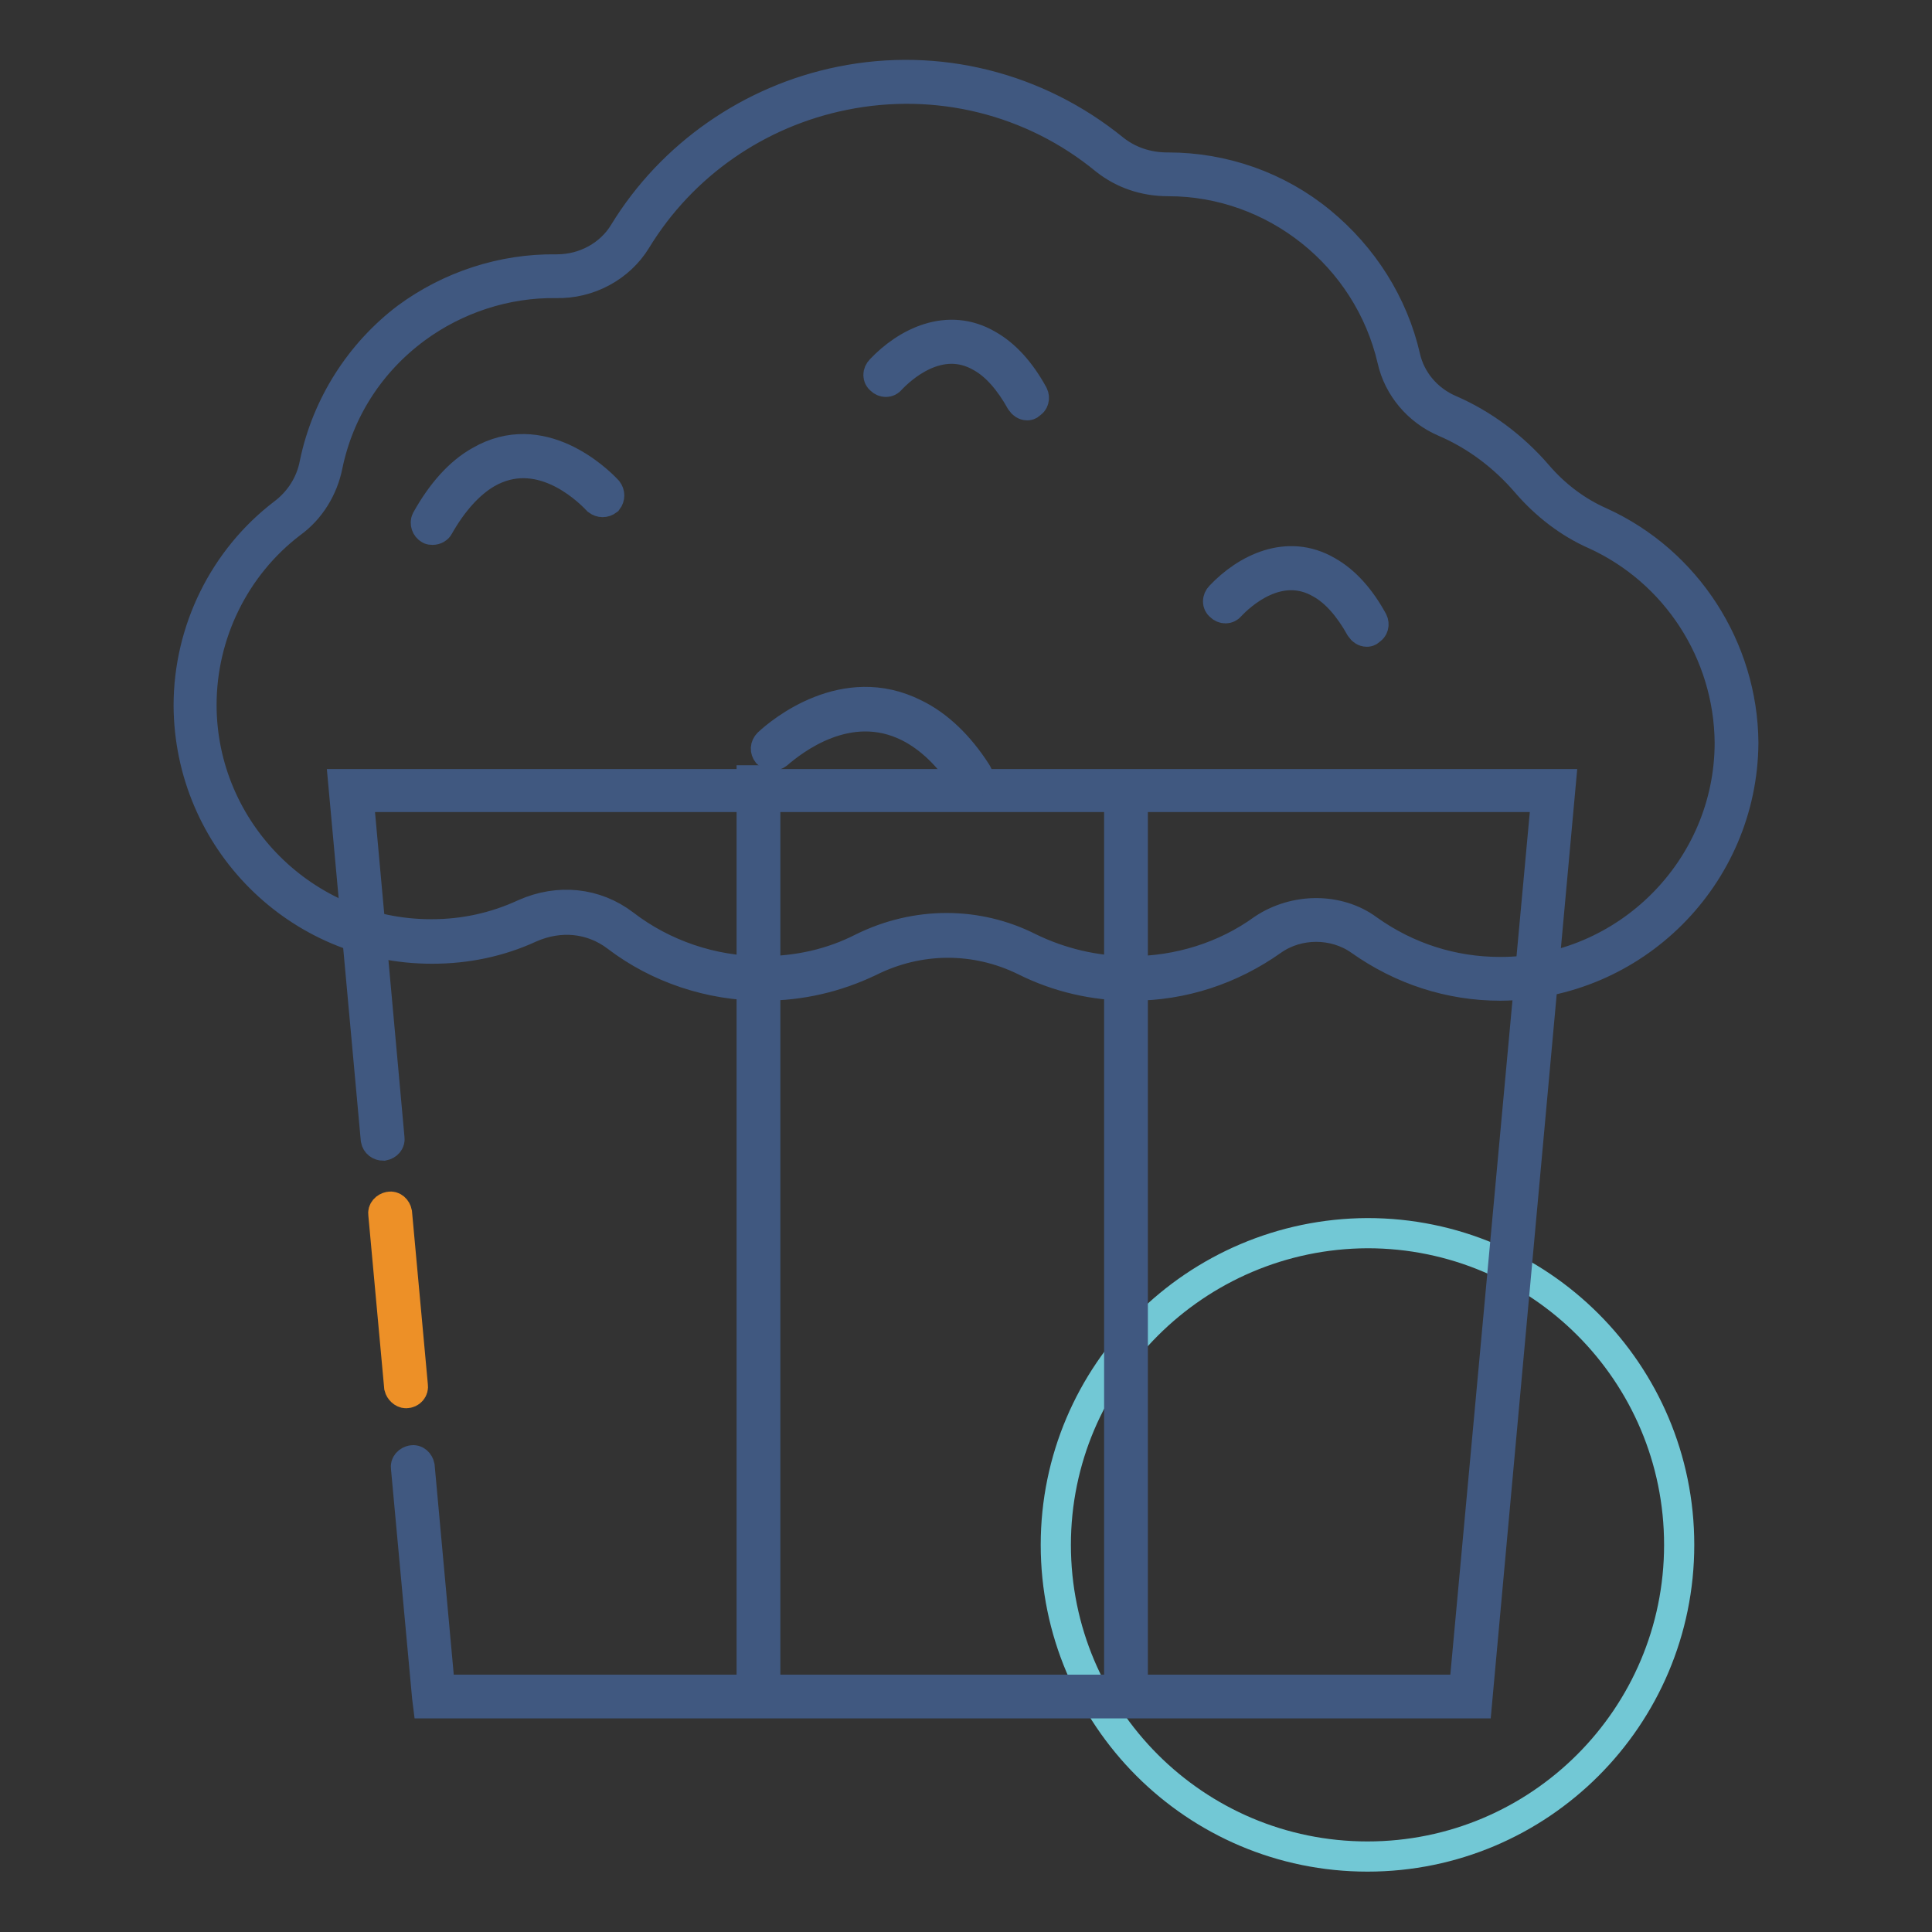
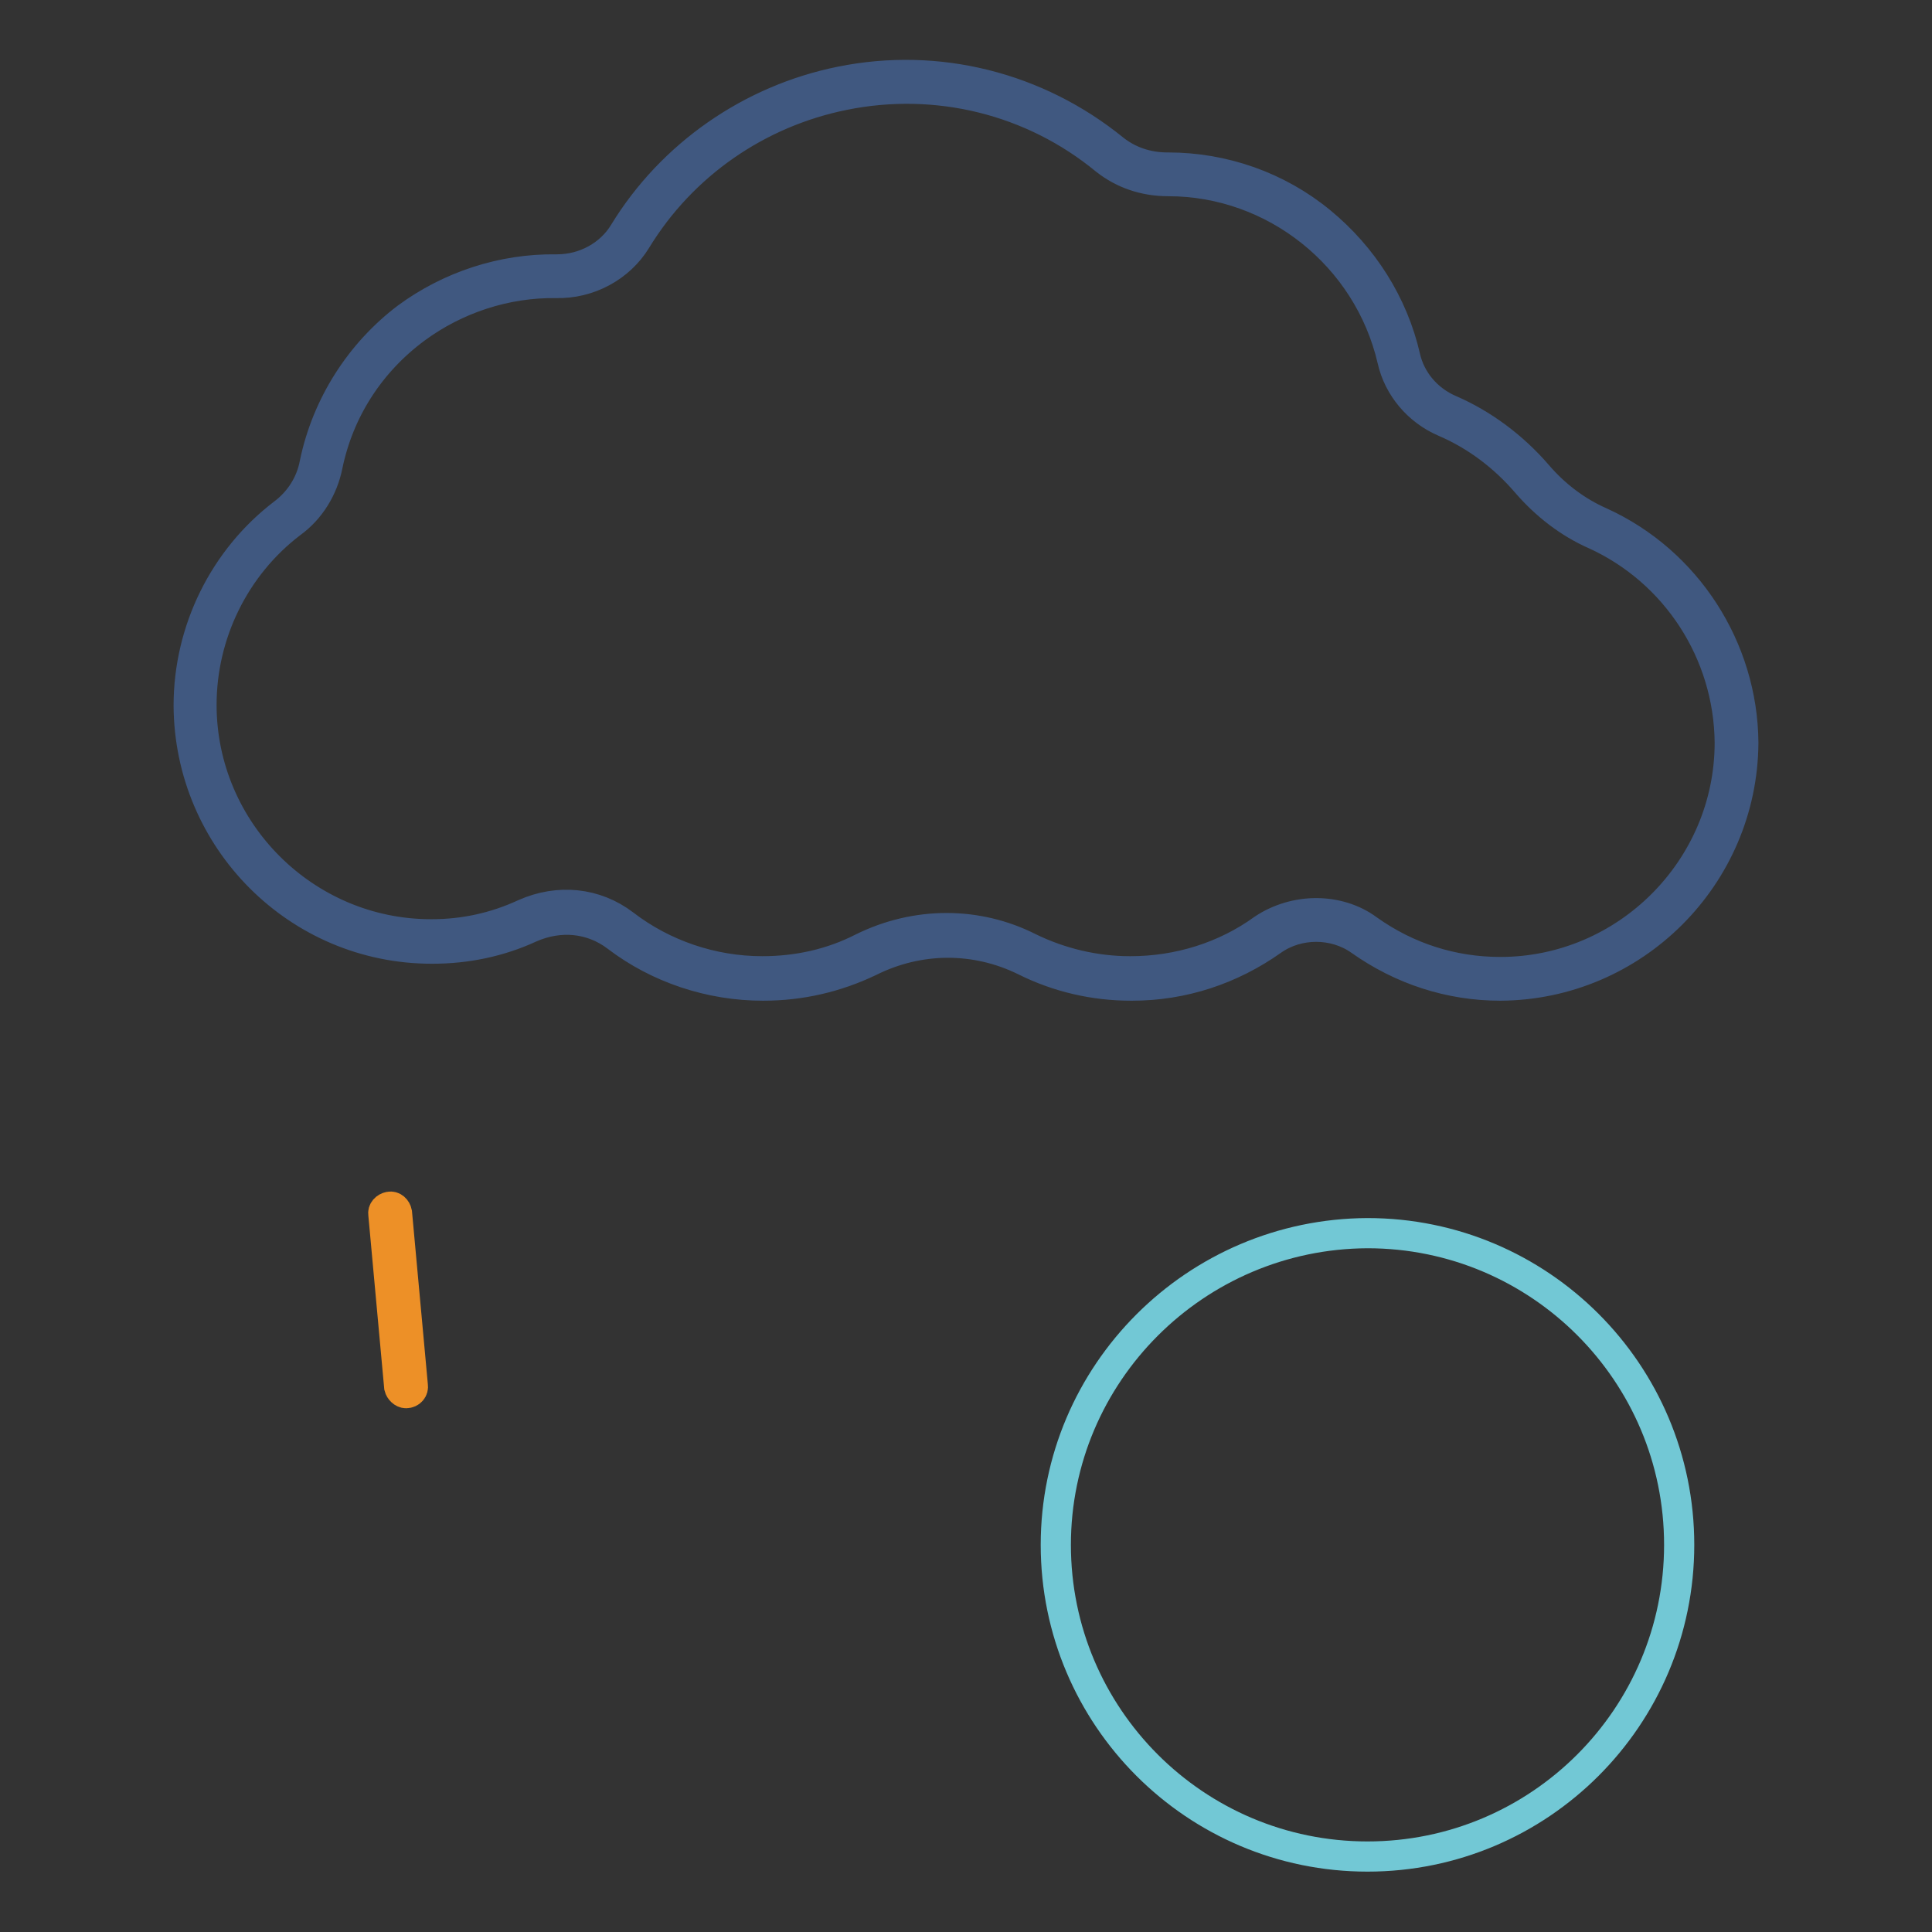
<svg xmlns="http://www.w3.org/2000/svg" version="1.1" x="0px" y="0px" viewBox="0 0 256 256" enable-background="new 0 0 256 256" xml:space="preserve">
  <rect x="0" y="0" width="256" height="256" fill="#333333" stroke="none" />
  <g>
    <path stroke-width="4" fill-opacity="0" stroke="#72c8d5" d="M139.9,204.7c0,22.8,18.5,41.3,41.3,41.3c22.8,0,41.3-18.5,41.3-41.3s-18.5-41.3-41.3-41.3 C158.4,163.5,139.9,182,139.9,204.7L139.9,204.7z" />
-     <path stroke-width="4" fill-opacity="0" stroke="#405880" d="M195.7,225.7h-139l-0.1-0.8l-2.8-30.4c-0.1-0.5,0.3-0.9,0.8-1s0.9,0.3,1,0.8l2.7,29.6h135.7l10.9-118.3 H47.5l4.1,45.2c0.1,0.5-0.3,0.9-0.8,1c-0.5,0-0.9-0.3-1-0.8l-4.3-47.1h161.3L195.7,225.7z" />
    <path stroke-width="4" fill-opacity="0" stroke="#ed9027" d="M53.8,184.6c-0.4,0-0.8-0.4-0.9-0.8l-2.1-22.9c-0.1-0.5,0.3-0.9,0.8-1c0.5-0.1,0.9,0.3,1,0.8l2.1,22.9 C54.8,184.1,54.4,184.6,53.8,184.6L53.8,184.6z" />
-     <path stroke-width="4" fill-opacity="0" stroke="#405880" d="M99.6,103.4h1.8v120h-1.8V103.4z M148.3,105.3h1.8v120h-1.8V105.3z" />
    <path stroke-width="4" fill-opacity="0" stroke="#ffffff" d="M198.8,129.7c-6.6,0-12.9-2.1-18.1-5.8c-3.8-2.7-8.9-2.7-12.6,0c-5.2,3.7-11.6,5.8-18.1,5.8 c-4.9,0-9.6-1.1-13.8-3.2c-6.8-3.4-14.5-3.3-21.3,0.1c-4.2,2.1-8.8,3.2-13.7,3.2c-6.9,0-13.5-2.3-18.9-6.3 c-3.6-2.7-8.2-3.1-12.3-1.3c-4,1.8-8.3,2.7-12.8,2.7c-17.3,0-31.3-14-31.3-31.3c0-9.8,4.6-19,12.2-24.8c2.3-1.8,3.9-4.3,4.5-7.1 c1.5-7.4,5.8-14.1,11.9-18.7c5.6-4.2,12.4-6.3,19.2-6.2c4,0.1,7.7-1.9,9.9-5.3c6.2-10.1,16.3-17.2,28.1-19.5 c12.6-2.5,25.6,0.8,35.5,8.8c2.2,1.8,4.9,2.6,7.7,2.6h0c14.9,0,27.3,10.4,30.5,24.4c0.8,3.4,3.2,6.2,6.4,7.6 c4.3,1.9,8.2,4.7,11.3,8.3c2.4,2.8,5.4,5.1,8.7,6.6c11,5,18.3,16,18.4,28.4C230.1,115.6,216,129.6,198.8,129.7L198.8,129.7z" />
    <path stroke-width="4" fill-opacity="0" stroke="#405880" d="M198.8,130.6c-6.7,0-13.1-2.1-18.6-6c-3.4-2.4-8.2-2.4-11.6,0c-5.5,3.9-11.9,6-18.6,6h-0.1 c-4.9,0-9.7-1.1-14.1-3.3c-6.5-3.2-14-3.2-20.6,0.1c-4.4,2.1-9.1,3.2-14.1,3.2c-7,0-13.9-2.3-19.4-6.5c-3.3-2.5-7.5-2.9-11.4-1.2 c-4.1,1.9-8.5,2.8-13,2.8h-0.1c-17.7,0-32.1-14.4-32.2-32.2c0-10,4.7-19.5,12.6-25.5c2.1-1.6,3.6-3.9,4.1-6.6 c1.6-7.7,6-14.6,12.2-19.3c5.7-4.2,12.7-6.5,19.8-6.4h0.1c3.7,0,7.1-1.9,8.9-4.9c6.3-10.3,16.8-17.6,28.7-20 c12.8-2.6,26,0.7,36.2,9c1.9,1.5,4.3,2.4,7.1,2.4h0.1c7.3,0,14.5,2.5,20.2,7.2c5.6,4.6,9.6,10.9,11.2,17.9c0.7,3.1,2.9,5.7,5.9,7 c4.4,1.9,8.4,4.9,11.6,8.6c2.3,2.7,5.2,4.9,8.4,6.3c11.4,5.2,18.8,16.7,18.9,29.2C230.9,116.1,216.5,130.5,198.8,130.6L198.8,130.6 z M174.4,121c2.4,0,4.9,0.7,6.9,2.2c5.2,3.7,11.2,5.6,17.5,5.6c16.7,0,30.4-13.7,30.4-30.4c-0.1-11.9-7.1-22.7-17.9-27.6 c-3.4-1.5-6.5-3.9-9-6.8c-3-3.5-6.7-6.3-10.9-8.1c-3.5-1.5-6.1-4.6-6.9-8.2C181.3,33.9,168.9,24,154.8,24h0c-3.2,0-6-1-8.3-2.8 c-9.7-8-22.4-11.1-34.7-8.6c-11.4,2.3-21.4,9.2-27.5,19.2c-2.2,3.6-6.3,5.8-10.6,5.7c-6.7-0.1-13.3,2.1-18.6,6 C49,48,44.9,54.4,43.4,61.7c-0.6,3-2.3,5.8-4.8,7.6C31.1,75,26.7,84,26.7,93.4c0,16.7,13.7,30.4,30.4,30.4h0.1 c4.3,0,8.4-0.9,12.3-2.7c4.5-2,9.4-1.5,13.2,1.4c5.2,4,11.7,6.2,18.3,6.2c4.7,0,9.2-1,13.3-3.1c7.1-3.5,15.2-3.5,22.1,0 c4.1,2,8.7,3.1,13.3,3.1h0.1c6.3,0,12.5-1.9,17.6-5.6C169.5,121.7,172,121,174.4,121z" />
-     <path stroke-width="4" fill-opacity="0" stroke="#405880" d="M57.3,70.2c-0.1,0-0.3,0-0.4-0.1c-0.4-0.2-0.6-0.8-0.4-1.2c2-3.6,4.4-6.3,7.1-7.8 c8.1-4.7,15.5,2.4,16.9,3.9c0.3,0.4,0.3,0.9,0,1.3c-0.4,0.3-0.9,0.3-1.3,0c-1.7-1.8-7.9-7.5-14.7-3.6c-2.4,1.4-4.6,3.9-6.4,7.1 C58,70,57.7,70.2,57.3,70.2z M128.6,103.9c-0.3,0-0.6-0.1-0.7-0.4c-2.1-3.3-4.7-5.8-7.5-7.2c-8-4-15.3,1.8-17.4,3.6 c-0.4,0.3-0.9,0.3-1.3-0.1c-0.3-0.4-0.3-0.9,0.1-1.3c1.6-1.5,10.1-8.6,19.4-3.9c3.1,1.5,5.9,4.2,8.2,7.8c0.3,0.4,0.1,1-0.3,1.2 C128.9,103.9,128.8,103.9,128.6,103.9L128.6,103.9z M181.1,83.7c-0.3,0-0.6-0.2-0.8-0.5c-1.5-2.7-3.3-4.8-5.3-5.9 c-5.5-3.2-10.6,1.5-12,3c-0.3,0.4-0.9,0.4-1.3,0c-0.4-0.3-0.4-0.9,0-1.3c3.4-3.6,8.9-6.4,14.2-3.3c2.3,1.3,4.3,3.5,6,6.6 c0.2,0.4,0.1,1-0.4,1.2C181.4,83.7,181.2,83.7,181.1,83.7L181.1,83.7z M136.1,53.7c-0.3,0-0.6-0.2-0.8-0.5 c-1.5-2.7-3.3-4.8-5.3-5.9c-5.5-3.2-10.6,1.5-12,3c-0.3,0.4-0.9,0.4-1.3,0c-0.4-0.3-0.4-0.9,0-1.3c3.4-3.6,8.9-6.4,14.2-3.3 c2.3,1.3,4.3,3.5,6,6.6c0.2,0.4,0.1,1-0.4,1.2C136.4,53.7,136.2,53.7,136.1,53.7z" />
  </g>
</svg>